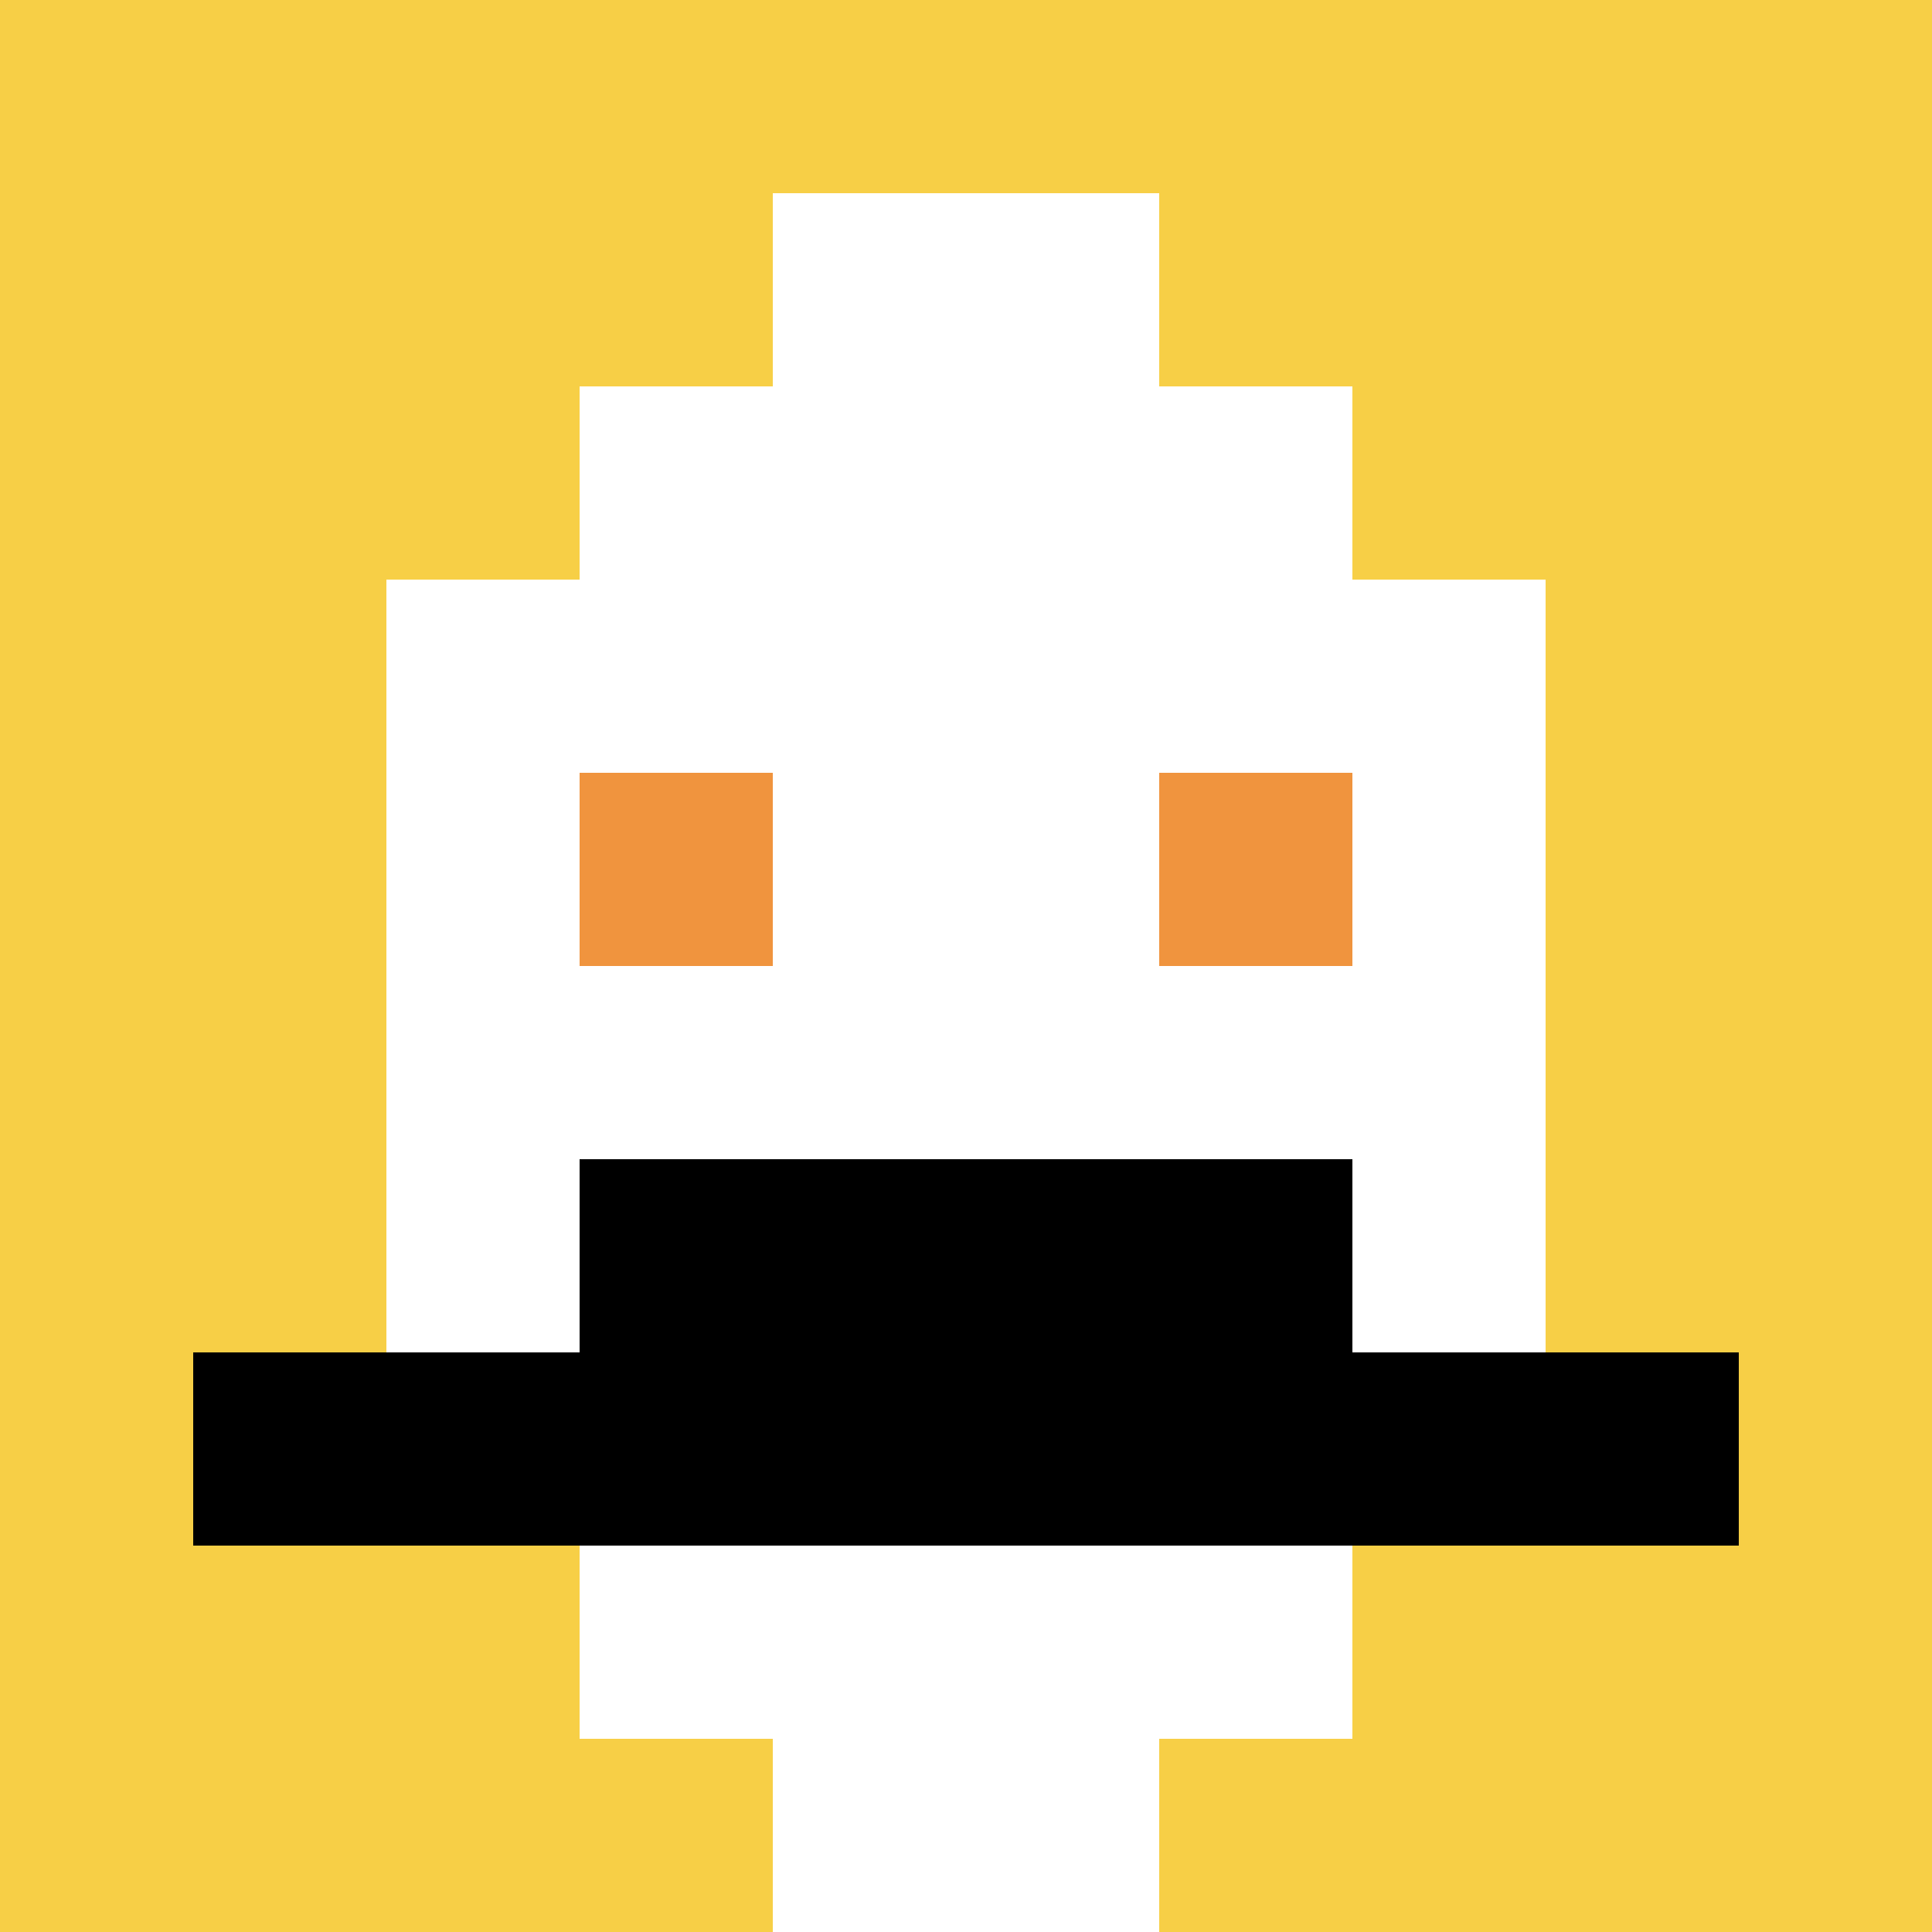
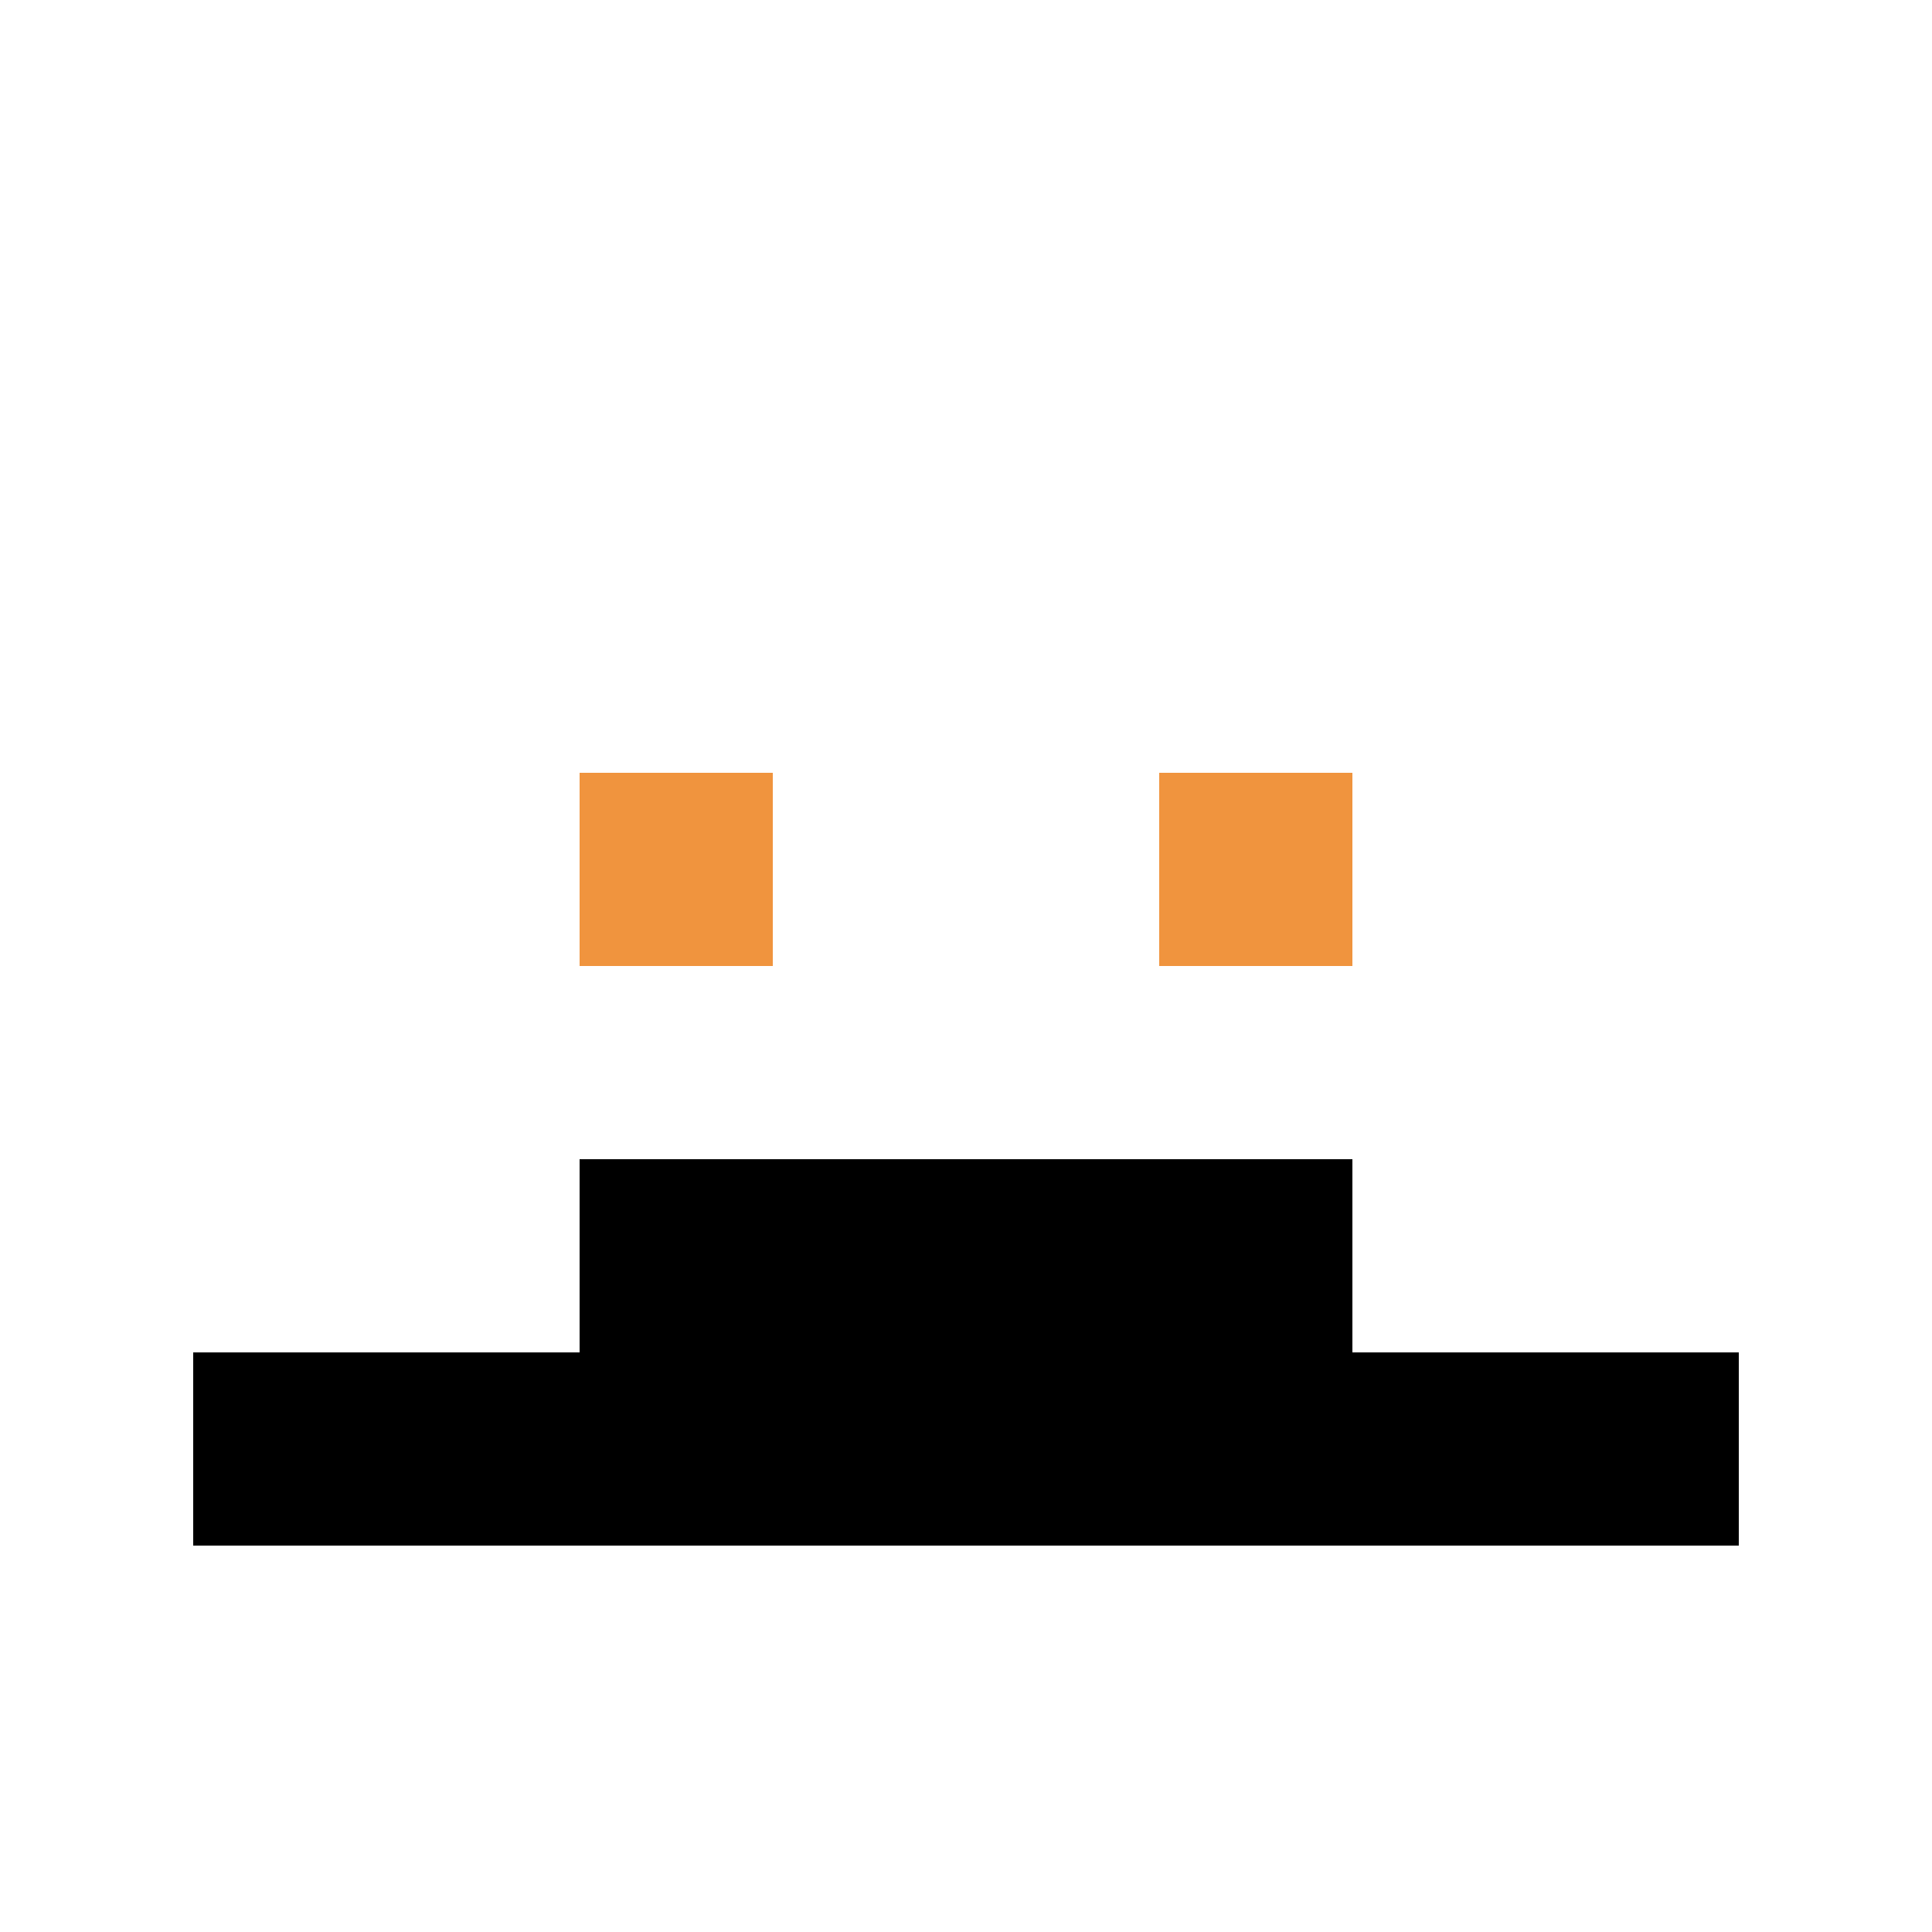
<svg xmlns="http://www.w3.org/2000/svg" version="1.1" width="691" height="691">
  <title>'goose-pfp-638996' by Dmitri Cherniak</title>
  <desc>seed=638996
backgroundColor=#ffffff
padding=20
innerPadding=0
timeout=500
dimension=1
border=false
Save=function(){return n.handleSave()}
frame=197

Rendered at Sun Sep 15 2024 22:20:56 GMT+0800 (中国标准时间)
Generated in &lt;1ms
</desc>
  <defs />
-   <rect width="100%" height="100%" fill="#ffffff" />
  <g>
    <g id="0-0">
-       <rect x="0" y="0" height="691" width="691" fill="#F7CF46" />
      <g>
        <rect id="0-0-3-2-4-7" x="207.3" y="138.2" width="276.4" height="483.7" fill="#ffffff" />
-         <rect id="0-0-2-3-6-5" x="138.2" y="207.3" width="414.6" height="345.5" fill="#ffffff" />
        <rect id="0-0-4-8-2-2" x="276.4" y="552.8" width="138.2" height="138.2" fill="#ffffff" />
        <rect id="0-0-1-7-8-1" x="69.1" y="483.7" width="552.8" height="69.1" fill="#000000" />
        <rect id="0-0-3-6-4-2" x="207.3" y="414.6" width="276.4" height="138.2" fill="#000000" />
        <rect id="0-0-3-4-1-1" x="207.3" y="276.4" width="69.1" height="69.1" fill="#F0943E" />
        <rect id="0-0-6-4-1-1" x="414.6" y="276.4" width="69.1" height="69.1" fill="#F0943E" />
        <rect id="0-0-4-1-2-2" x="276.4" y="69.1" width="138.2" height="138.2" fill="#ffffff" />
      </g>
      <rect x="0" y="0" stroke="white" stroke-width="0" height="691" width="691" fill="none" />
    </g>
  </g>
</svg>